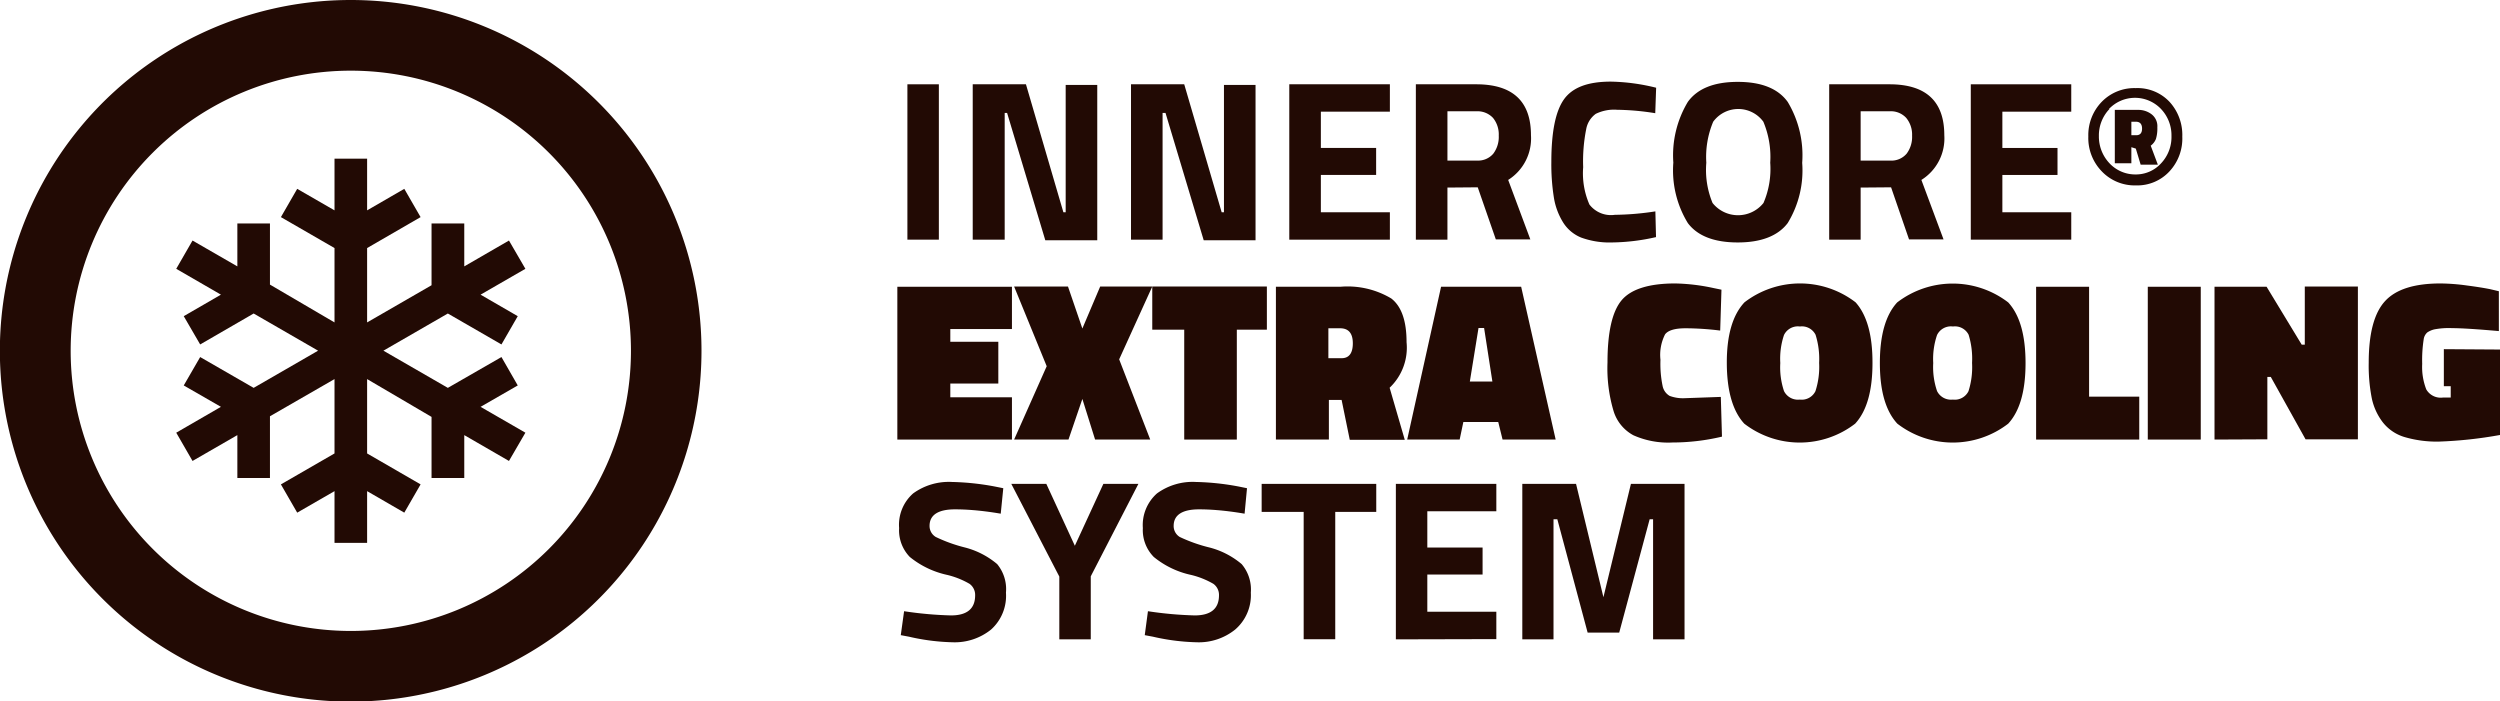
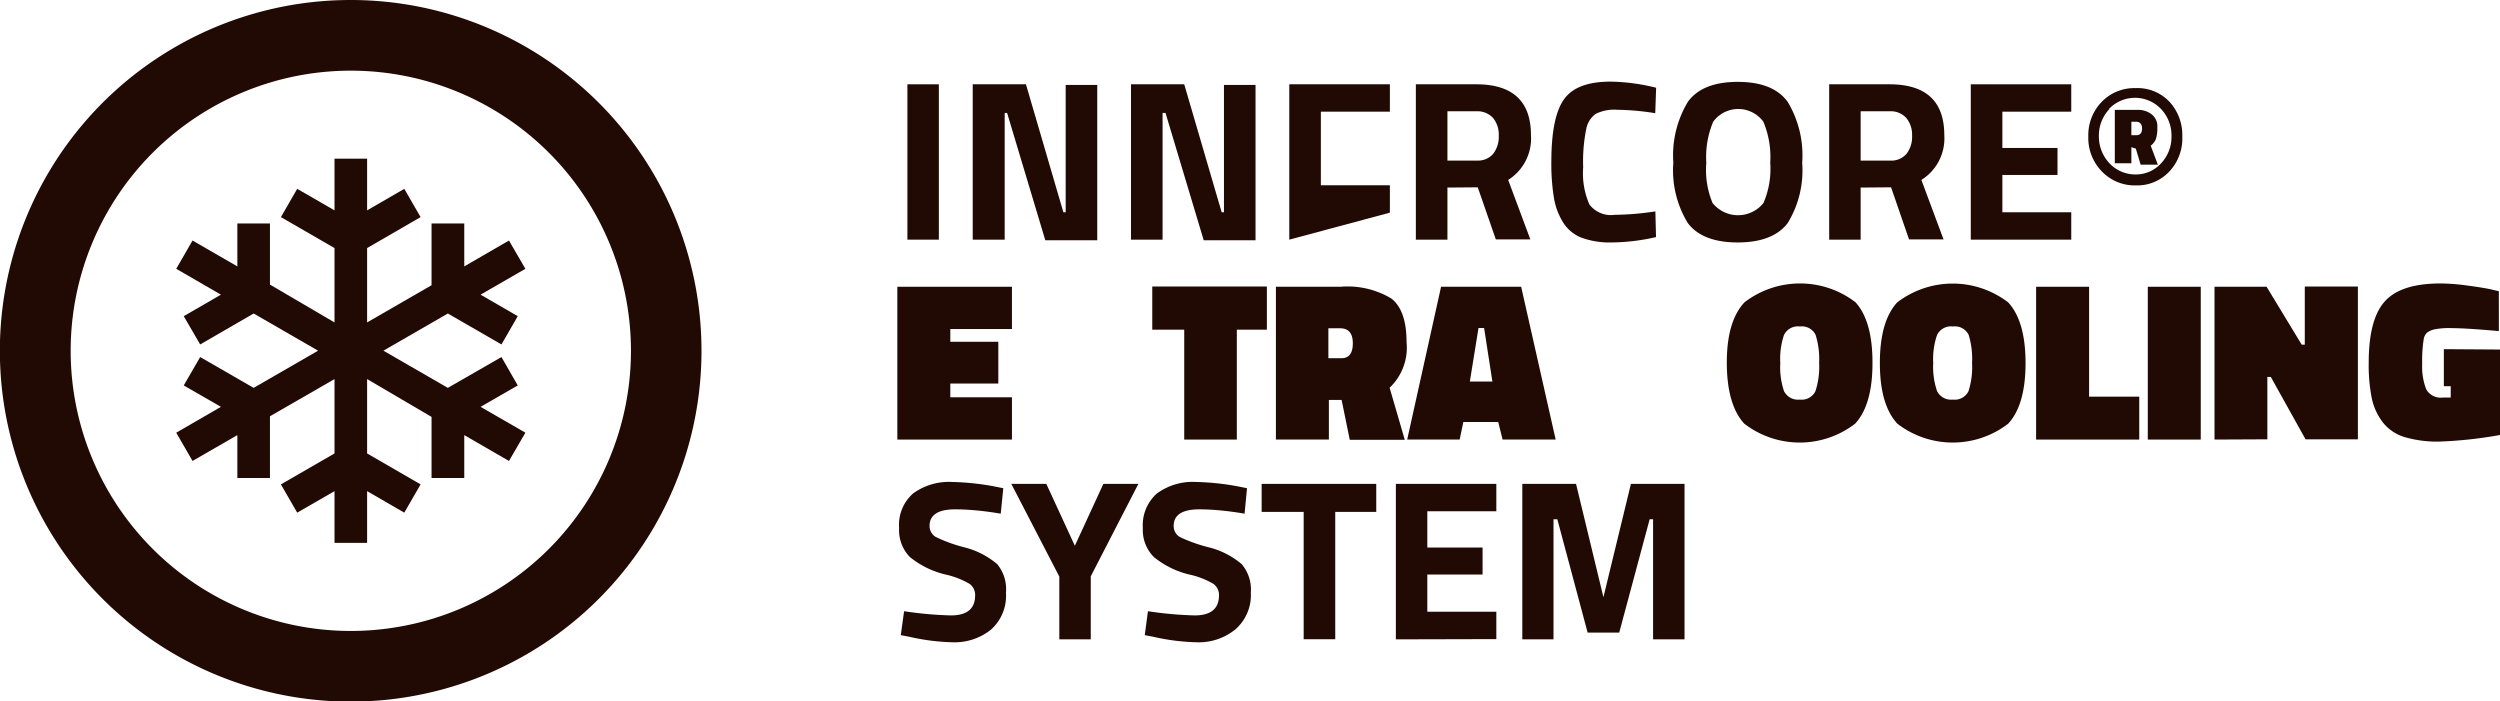
<svg xmlns="http://www.w3.org/2000/svg" viewBox="0 0 196.33 55.09">
  <defs>
    <style>.cls-1{fill:#220a04;}</style>
  </defs>
  <title>ico-inner</title>
  <g id="Livello_2" data-name="Livello 2">
    <g id="home_copia" data-name="home copia">
      <path class="cls-1" d="M27.55,5.55a22,22,0,1,1-22,22,22,22,0,0,1,22-22m0-5.55A27.55,27.55,0,1,0,55.09,27.54,27.55,27.55,0,0,0,27.55,0Z" />
      <path class="cls-1" d="M71.26,18.82V6.62h2.47v12.2Z" />
      <path class="cls-1" d="M76.39,18.82V6.62h4.18l2.94,10.05h.18v-10h2.48v12.2H82.09l-3-10h-.19V18.82Z" />
      <path class="cls-1" d="M88.82,18.82V6.62H93l2.94,10.05h.18v-10H98.6v12.2H94.53l-3-10H91.3V18.82Z" />
-       <path class="cls-1" d="M101.25,18.82V6.62h7.9V8.77h-5.42v2.85h4.34v2.12h-4.34v2.93h5.42v2.15Z" />
+       <path class="cls-1" d="M101.25,18.82V6.62h7.9V8.77h-5.42v2.85h4.34h-4.34v2.93h5.42v2.15Z" />
      <path class="cls-1" d="M113.67,14.73v4.09h-2.48V6.62h4.74q4.3,0,4.3,4a3.85,3.85,0,0,1-1.79,3.51l1.74,4.67h-2.71l-1.42-4.09Zm3.6-2.66a2.19,2.19,0,0,0,.43-1.42,2.06,2.06,0,0,0-.45-1.39,1.67,1.67,0,0,0-1.32-.52h-2.26v3.87H116A1.56,1.56,0,0,0,117.27,12.07Z" />
      <path class="cls-1" d="M130.05,18.62a16.14,16.14,0,0,1-3.43.42,6.53,6.53,0,0,1-2.44-.38,3,3,0,0,1-1.43-1.2,5.28,5.28,0,0,1-.72-1.94,16.62,16.62,0,0,1-.2-2.8c0-2.36.33-4,1-4.93s1.88-1.38,3.67-1.38a15.71,15.71,0,0,1,3.56.48l-.07,2a20.29,20.29,0,0,0-3-.27,3.27,3.27,0,0,0-1.67.32,1.9,1.9,0,0,0-.75,1.19,12.93,12.93,0,0,0-.24,3,6.11,6.11,0,0,0,.49,2.93,2.13,2.13,0,0,0,2,.81A22.12,22.12,0,0,0,130,16.6Z" />
      <path class="cls-1" d="M140.39,17.52c-.76,1-2.07,1.52-3.92,1.52s-3.16-.51-3.92-1.52a7.93,7.93,0,0,1-1.14-4.75A8.15,8.15,0,0,1,132.55,8c.76-1.05,2.07-1.57,3.92-1.57s3.16.52,3.92,1.57a8.15,8.15,0,0,1,1.14,4.79A7.93,7.93,0,0,1,140.39,17.52Zm-5.9-1.58a2.56,2.56,0,0,0,4,0,6.77,6.77,0,0,0,.53-3.16,7.15,7.15,0,0,0-.54-3.22,2.44,2.44,0,0,0-3.94,0,7.15,7.15,0,0,0-.54,3.22A6.77,6.77,0,0,0,134.49,15.94Z" />
      <path class="cls-1" d="M146.12,14.73v4.09h-2.47V6.62h4.73q4.31,0,4.31,4a3.84,3.84,0,0,1-1.8,3.51l1.74,4.67h-2.71l-1.41-4.09Zm3.61-2.66a2.19,2.19,0,0,0,.43-1.42,2.06,2.06,0,0,0-.46-1.39,1.64,1.64,0,0,0-1.32-.52h-2.26v3.87h2.3A1.57,1.57,0,0,0,149.73,12.07Z" />
      <path class="cls-1" d="M154.77,18.82V6.62h7.89V8.77h-5.41v2.85h4.33v2.12h-4.33v2.93h5.41v2.15Z" />
      <path class="cls-1" d="M167.74,14.56a3.57,3.57,0,0,1-2.68-1.1A3.76,3.76,0,0,1,164,10.72,3.75,3.75,0,0,1,165.05,8a3.56,3.56,0,0,1,2.67-1.08A3.45,3.45,0,0,1,170.38,8a3.85,3.85,0,0,1,1,2.73,3.78,3.78,0,0,1-1,2.72A3.44,3.44,0,0,1,167.74,14.56Zm-2.08-6a3,3,0,0,0-.83,2.13,3.05,3.05,0,0,0,.83,2.13,2.77,2.77,0,0,0,2.06.88,2.67,2.67,0,0,0,2-.88,3,3,0,0,0,.81-2.13,3,3,0,0,0-.82-2.13,2.82,2.82,0,0,0-4.09,0Zm1.72,3v1.26h-1.3V8.63h1.83A1.7,1.7,0,0,1,169,9a1.18,1.18,0,0,1,.42,1,2.85,2.85,0,0,1-.11.91,1.2,1.2,0,0,1-.41.53l.56,1.49h-1.35l-.38-1.26Zm0-2v1.06h.38c.3,0,.46-.17.46-.52s-.16-.54-.48-.54Z" />
      <path class="cls-1" d="M70.47,34.52v-12h9v3.32H74.63v1H78.4v3.28H74.63V31.2h4.84v3.32Z" />
-       <path class="cls-1" d="M83.87,22.5,85,25.8l1.4-3.3h4.09l-2.6,5.72,2.44,6.3H86L85,31.33l-1.09,3.19H79.64l2.56-5.76L79.64,22.5Z" />
      <path class="cls-1" d="M90.49,25.89V22.5h9v3.39H97.13v8.63H93V25.89Z" />
      <path class="cls-1" d="M105.36,31.41h-1v3.11h-4.16v-12h5.06a6.68,6.68,0,0,1,4,.92c.8.62,1.2,1.76,1.2,3.43a4.34,4.34,0,0,1-1.33,3.58l1.19,4.09H106Zm0-3.28c.58,0,.88-.39.88-1.17s-.33-1.18-1-1.18h-.92v2.35Z" />
      <path class="cls-1" d="M110.51,34.52l2.66-12h6.29l2.71,12H118l-.34-1.38h-2.74l-.29,1.38Zm5.6-8.76-.68,4.2h1.77l-.65-4.2Z" />
-       <path class="cls-1" d="M135.23,34.29a16.89,16.89,0,0,1-3.89.46,6.69,6.69,0,0,1-3.07-.57,3.23,3.23,0,0,1-1.55-1.89,11.75,11.75,0,0,1-.48-3.82q0-3.57,1.11-4.89c.73-.87,2.14-1.32,4.21-1.32a15.41,15.41,0,0,1,3,.36l.63.13-.1,3.21a22.66,22.66,0,0,0-2.72-.18c-.83,0-1.37.16-1.61.48a3.56,3.56,0,0,0-.36,2,8.52,8.52,0,0,0,.17,2.06,1.16,1.16,0,0,0,.55.77,3,3,0,0,0,1.22.18l2.8-.1Z" />
      <path class="cls-1" d="M147.05,28.51c0,2.19-.45,3.77-1.36,4.76a7.13,7.13,0,0,1-8.71,0q-1.36-1.48-1.37-4.76T137,23.74a7.16,7.16,0,0,1,8.72,0Q147.06,25.23,147.05,28.51Zm-7.24,0a5.87,5.87,0,0,0,.29,2.2,1.22,1.22,0,0,0,1.24.67,1.2,1.2,0,0,0,1.23-.66,6.18,6.18,0,0,0,.29-2.22,6.32,6.32,0,0,0-.28-2.21,1.2,1.2,0,0,0-1.23-.65,1.21,1.21,0,0,0-1.25.67A5.87,5.87,0,0,0,139.81,28.51Z" />
      <path class="cls-1" d="M159.07,28.51c0,2.19-.45,3.77-1.36,4.76a7.13,7.13,0,0,1-8.71,0c-.92-1-1.37-2.58-1.37-4.76s.45-3.77,1.36-4.76a7.16,7.16,0,0,1,8.72,0Q159.07,25.23,159.07,28.51Zm-7.25,0a5.83,5.83,0,0,0,.3,2.2,1.22,1.22,0,0,0,1.24.67,1.2,1.2,0,0,0,1.23-.66,6.23,6.23,0,0,0,.28-2.22,6.38,6.38,0,0,0-.27-2.21,1.2,1.2,0,0,0-1.23-.65,1.21,1.21,0,0,0-1.25.67A5.83,5.83,0,0,0,151.82,28.51Z" />
      <path class="cls-1" d="M168,34.52H159.9v-12h4.16v8.63H168Z" />
      <path class="cls-1" d="M168.67,34.52v-12h4.16v12Z" />
      <path class="cls-1" d="M173.91,34.52v-12H178l2.76,4.55H181V22.5h4.17v12h-4.11l-2.73-4.9h-.27v4.9Z" />
      <path class="cls-1" d="M196.33,27.45v6.71a33.1,33.1,0,0,1-4.81.52,9,9,0,0,1-2.66-.35,3.4,3.4,0,0,1-1.73-1.16,4.67,4.67,0,0,1-.87-1.9,13.28,13.28,0,0,1-.24-2.78c0-2.31.43-3.92,1.29-4.85s2.31-1.38,4.36-1.38a16.12,16.12,0,0,1,2.06.16c.77.1,1.38.2,1.83.29l.68.16V26c-1.72-.15-2.94-.23-3.66-.23a6,6,0,0,0-1.42.1,1.75,1.75,0,0,0-.53.23.86.86,0,0,0-.29.53,10.66,10.66,0,0,0-.12,1.95,4.84,4.84,0,0,0,.32,2,1.31,1.31,0,0,0,1.31.64l.61,0v-.89h-.54l0-2.91Z" />
      <path class="cls-1" d="M75,40c-1.31,0-2,.43-2,1.3a1,1,0,0,0,.49.87A11.89,11.89,0,0,0,75.8,43a6.4,6.4,0,0,1,2.51,1.3A3.08,3.08,0,0,1,79,46.54a3.56,3.56,0,0,1-1.17,2.9,4.55,4.55,0,0,1-3,1A16.8,16.8,0,0,1,71.38,50l-.64-.12L71,48a29.22,29.22,0,0,0,3.68.33c1.27,0,1.9-.53,1.9-1.58a1.07,1.07,0,0,0-.44-.9,6.5,6.5,0,0,0-1.75-.7,7,7,0,0,1-2.94-1.41,3,3,0,0,1-.84-2.27,3.28,3.28,0,0,1,1.1-2.72,4.77,4.77,0,0,1,3.06-.9,20.29,20.29,0,0,1,3.37.36l.65.13-.2,2C76.89,40.05,75.7,40,75,40Z" />
      <path class="cls-1" d="M85.66,50.21H83.19V45.28L79.42,38h2.75l2.24,4.86L86.65,38H89.4l-3.74,7.26Z" />
      <path class="cls-1" d="M94.17,40c-1.31,0-2,.43-2,1.3a1,1,0,0,0,.48.87A12.08,12.08,0,0,0,95,43a6.4,6.4,0,0,1,2.51,1.3,3.08,3.08,0,0,1,.72,2.24A3.56,3.56,0,0,1,97,49.44a4.55,4.55,0,0,1-3,1A16.88,16.88,0,0,1,90.54,50l-.64-.12L90.15,48a29.24,29.24,0,0,0,3.67.33c1.27,0,1.91-.53,1.91-1.58a1.07,1.07,0,0,0-.44-.9,6.5,6.5,0,0,0-1.75-.7,6.92,6.92,0,0,1-2.93-1.41,3,3,0,0,1-.86-2.27,3.32,3.32,0,0,1,1.11-2.72,4.75,4.75,0,0,1,3.06-.9,20.19,20.19,0,0,1,3.37.36l.64.13-.19,2C96.05,40.05,94.86,40,94.17,40Z" />
      <path class="cls-1" d="M99.08,40.2V38h9V40.2h-3.22v10h-2.48v-10Z" />
      <path class="cls-1" d="M109.62,50.21V38h7.89v2.15h-5.42V43h4.34v2.12h-4.34v2.92h5.42v2.15Z" />
      <path class="cls-1" d="M119.55,50.21V38h4.22l2.15,8.9,2.16-8.9h4.21V50.21h-2.47V40.78h-.27l-2.39,8.9h-2.48l-2.38-8.9H122v9.43Z" />
      <polygon class="cls-1" points="33.89 32.74 33.89 37.54 36.46 37.54 36.46 34.17 39.97 36.2 41.26 33.98 37.74 31.95 40.66 30.27 39.38 28.04 35.17 30.46 30.11 27.54 35.17 24.62 39.38 27.05 40.66 24.83 37.74 23.14 41.26 21.11 39.97 18.89 36.46 20.92 36.46 17.55 33.89 17.55 33.89 22.4 28.83 25.32 28.83 19.48 33.03 17.05 31.75 14.83 28.83 16.52 28.83 12.46 26.27 12.46 26.27 16.52 23.34 14.83 22.06 17.05 26.27 19.48 26.27 25.32 21.2 22.35 21.2 17.55 18.64 17.55 18.64 20.92 15.12 18.89 13.84 21.11 17.35 23.14 14.43 24.83 15.72 27.05 19.92 24.62 24.98 27.54 19.92 30.46 15.72 28.04 14.43 30.27 17.35 31.95 13.84 33.98 15.12 36.2 18.64 34.17 18.64 37.54 21.2 37.54 21.2 32.69 26.27 29.77 26.27 35.61 22.06 38.04 23.34 40.26 26.27 38.57 26.27 42.63 28.83 42.63 28.83 38.57 31.75 40.26 33.03 38.04 28.83 35.61 28.83 29.77 33.89 32.74" />
    </g>
  </g>
</svg>